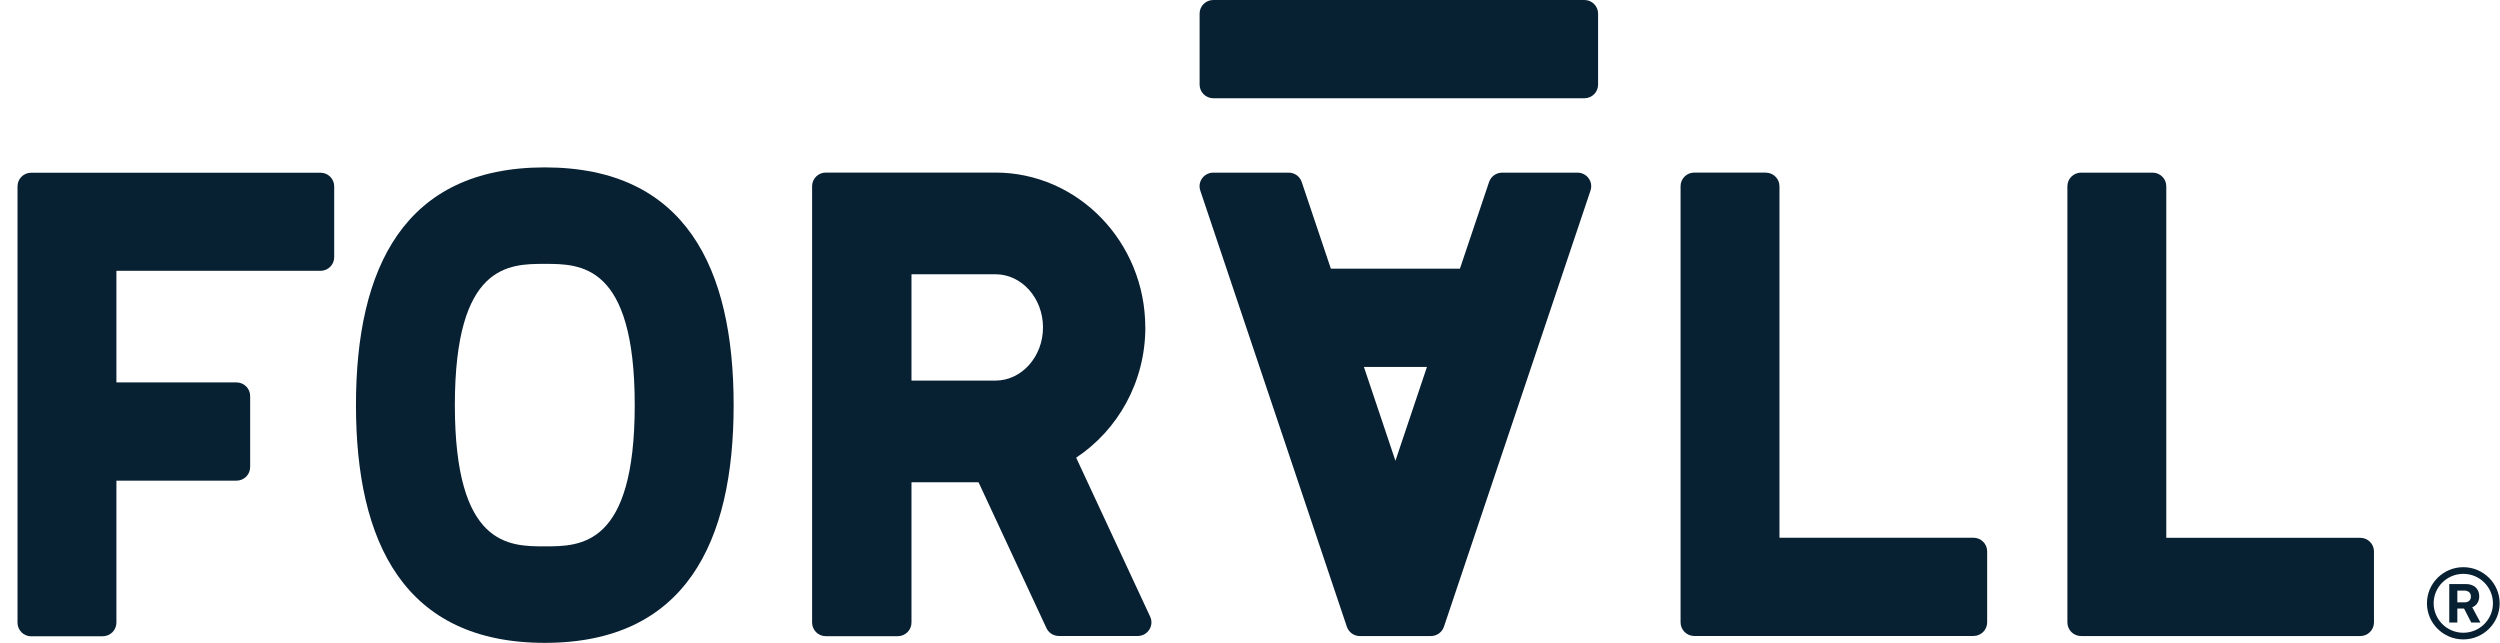
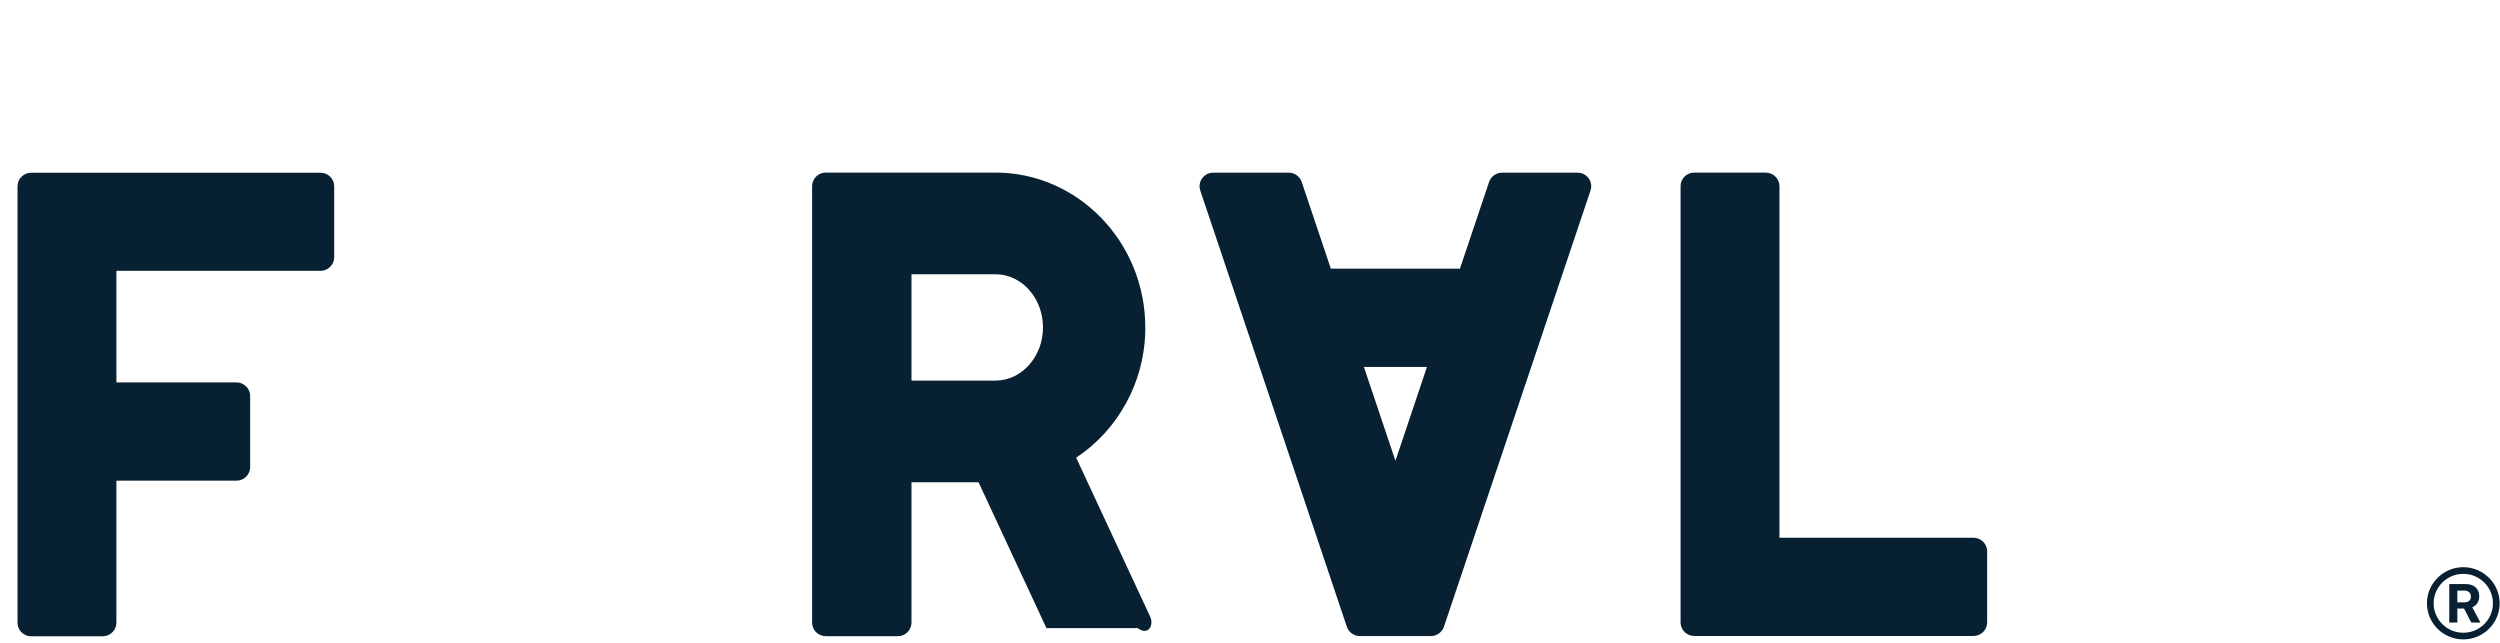
<svg xmlns="http://www.w3.org/2000/svg" fill="none" viewBox="0 0 140 36" height="36" width="140">
-   <path fill="#072032" d="M30.509 30.596C28.503 30.596 25.472 30.596 25.472 22.687C25.472 14.777 28.503 14.777 30.509 14.777C32.514 14.777 35.545 14.777 35.545 22.687C35.545 30.596 32.514 30.596 30.509 30.596ZM30.509 9.374C22.627 9.374 19.934 15.004 19.934 22.687C19.934 30.37 22.631 36 30.509 36C38.387 36 41.084 30.37 41.084 22.687C41.084 15.004 38.387 9.374 30.509 9.374Z" />
-   <path fill="#072032" d="M51.043 15.358H55.745C57.215 15.358 58.408 16.694 58.408 18.336C58.408 19.977 57.211 21.313 55.745 21.313H51.043V15.355V15.358ZM64.136 18.336C64.136 13.555 60.368 9.664 55.741 9.664H46.245C45.82 9.664 45.478 10.008 45.478 10.426V34.864C45.478 35.287 45.824 35.626 46.245 35.626H50.276C50.701 35.626 51.043 35.283 51.043 34.864V27.008H54.799L58.601 35.174C58.727 35.445 59 35.615 59.3 35.615H63.71C64.272 35.615 64.645 35.038 64.409 34.532L60.265 25.63C62.593 24.087 64.139 21.396 64.139 18.332" />
+   <path fill="#072032" d="M51.043 15.358H55.745C57.215 15.358 58.408 16.694 58.408 18.336C58.408 19.977 57.211 21.313 55.745 21.313H51.043V15.355V15.358ZM64.136 18.336C64.136 13.555 60.368 9.664 55.741 9.664H46.245C45.82 9.664 45.478 10.008 45.478 10.426V34.864C45.478 35.287 45.824 35.626 46.245 35.626H50.276C50.701 35.626 51.043 35.283 51.043 34.864V27.008H54.799L58.601 35.174H63.71C64.272 35.615 64.645 35.038 64.409 34.532L60.265 25.63C62.593 24.087 64.139 21.396 64.139 18.332" />
  <path fill="#072032" d="M98.883 9.664H94.879C94.454 9.664 94.112 10.008 94.112 10.426V34.853C94.112 35.276 94.458 35.615 94.879 35.615H110.513C110.939 35.615 111.281 35.272 111.281 34.853V30.875C111.281 30.453 110.935 30.113 110.513 30.113H99.65V10.43C99.65 10.008 99.304 9.668 98.883 9.668" />
-   <path fill="#072032" d="M121.312 30.117V10.43C121.312 10.008 120.966 9.668 120.545 9.668H116.541C116.116 9.668 115.774 10.011 115.774 10.43V34.857C115.774 35.279 116.12 35.619 116.541 35.619H132.175C132.601 35.619 132.942 35.276 132.942 34.857V30.879C132.942 30.457 132.597 30.117 132.175 30.117H121.312Z" />
  <path fill="#072032" d="M1.748 35.63H5.751C6.177 35.63 6.519 35.287 6.519 34.868V26.917H13.242C13.667 26.917 14.009 26.574 14.009 26.155V22.177C14.009 21.755 13.663 21.415 13.242 21.415H6.519V15.166H17.948C18.373 15.166 18.715 14.823 18.715 14.404V10.434C18.715 10.011 18.369 9.672 17.948 9.672H1.748C1.323 9.672 0.981 10.015 0.981 10.434V34.872C0.981 35.294 1.326 35.634 1.748 35.634" />
-   <path fill="#072032" d="M88.726 0H67.945C67.52 0 67.178 0.343 67.178 0.762V4.74C67.178 5.162 67.524 5.502 67.945 5.502H88.726C89.151 5.502 89.493 5.158 89.493 4.74V0.762C89.493 0.34 89.148 0 88.726 0Z" />
  <path fill="#072032" d="M76.378 20.547H79.91L78.144 25.804L76.378 20.547ZM81.76 15.045H74.528L72.895 10.189C72.788 9.875 72.496 9.668 72.165 9.668H67.945C67.421 9.668 67.049 10.177 67.216 10.672L75.424 35.098C75.531 35.411 75.823 35.619 76.153 35.619H80.13C80.461 35.619 80.753 35.408 80.86 35.098L89.068 10.672C89.235 10.177 88.863 9.668 88.339 9.668H84.119C83.788 9.668 83.496 9.879 83.389 10.189L81.756 15.045H81.76Z" />
  <path fill="#072032" d="M137.611 34.079V34.86H137.159V32.706H138.07C138.309 32.706 138.496 32.766 138.632 32.891C138.769 33.015 138.837 33.181 138.837 33.396C138.837 33.536 138.803 33.66 138.735 33.77C138.666 33.879 138.568 33.959 138.446 34.008L138.902 34.86H138.389L137.987 34.079H137.611ZM137.611 33.068V33.732H138.009C138.123 33.732 138.211 33.702 138.275 33.645C138.34 33.589 138.37 33.506 138.37 33.404C138.37 33.302 138.336 33.219 138.271 33.162C138.207 33.106 138.116 33.072 138.006 33.072H137.611V33.068Z" />
  <path fill="#072032" d="M137.945 35.807C136.82 35.807 135.909 34.898 135.909 33.785C135.909 32.672 136.824 31.762 137.945 31.762C139.065 31.762 139.981 32.672 139.981 33.785C139.981 34.898 139.065 35.807 137.945 35.807ZM137.945 32.136C137.029 32.136 136.285 32.876 136.285 33.785C136.285 34.694 137.029 35.434 137.945 35.434C138.86 35.434 139.605 34.694 139.605 33.785C139.605 32.876 138.86 32.136 137.945 32.136Z" />
</svg>